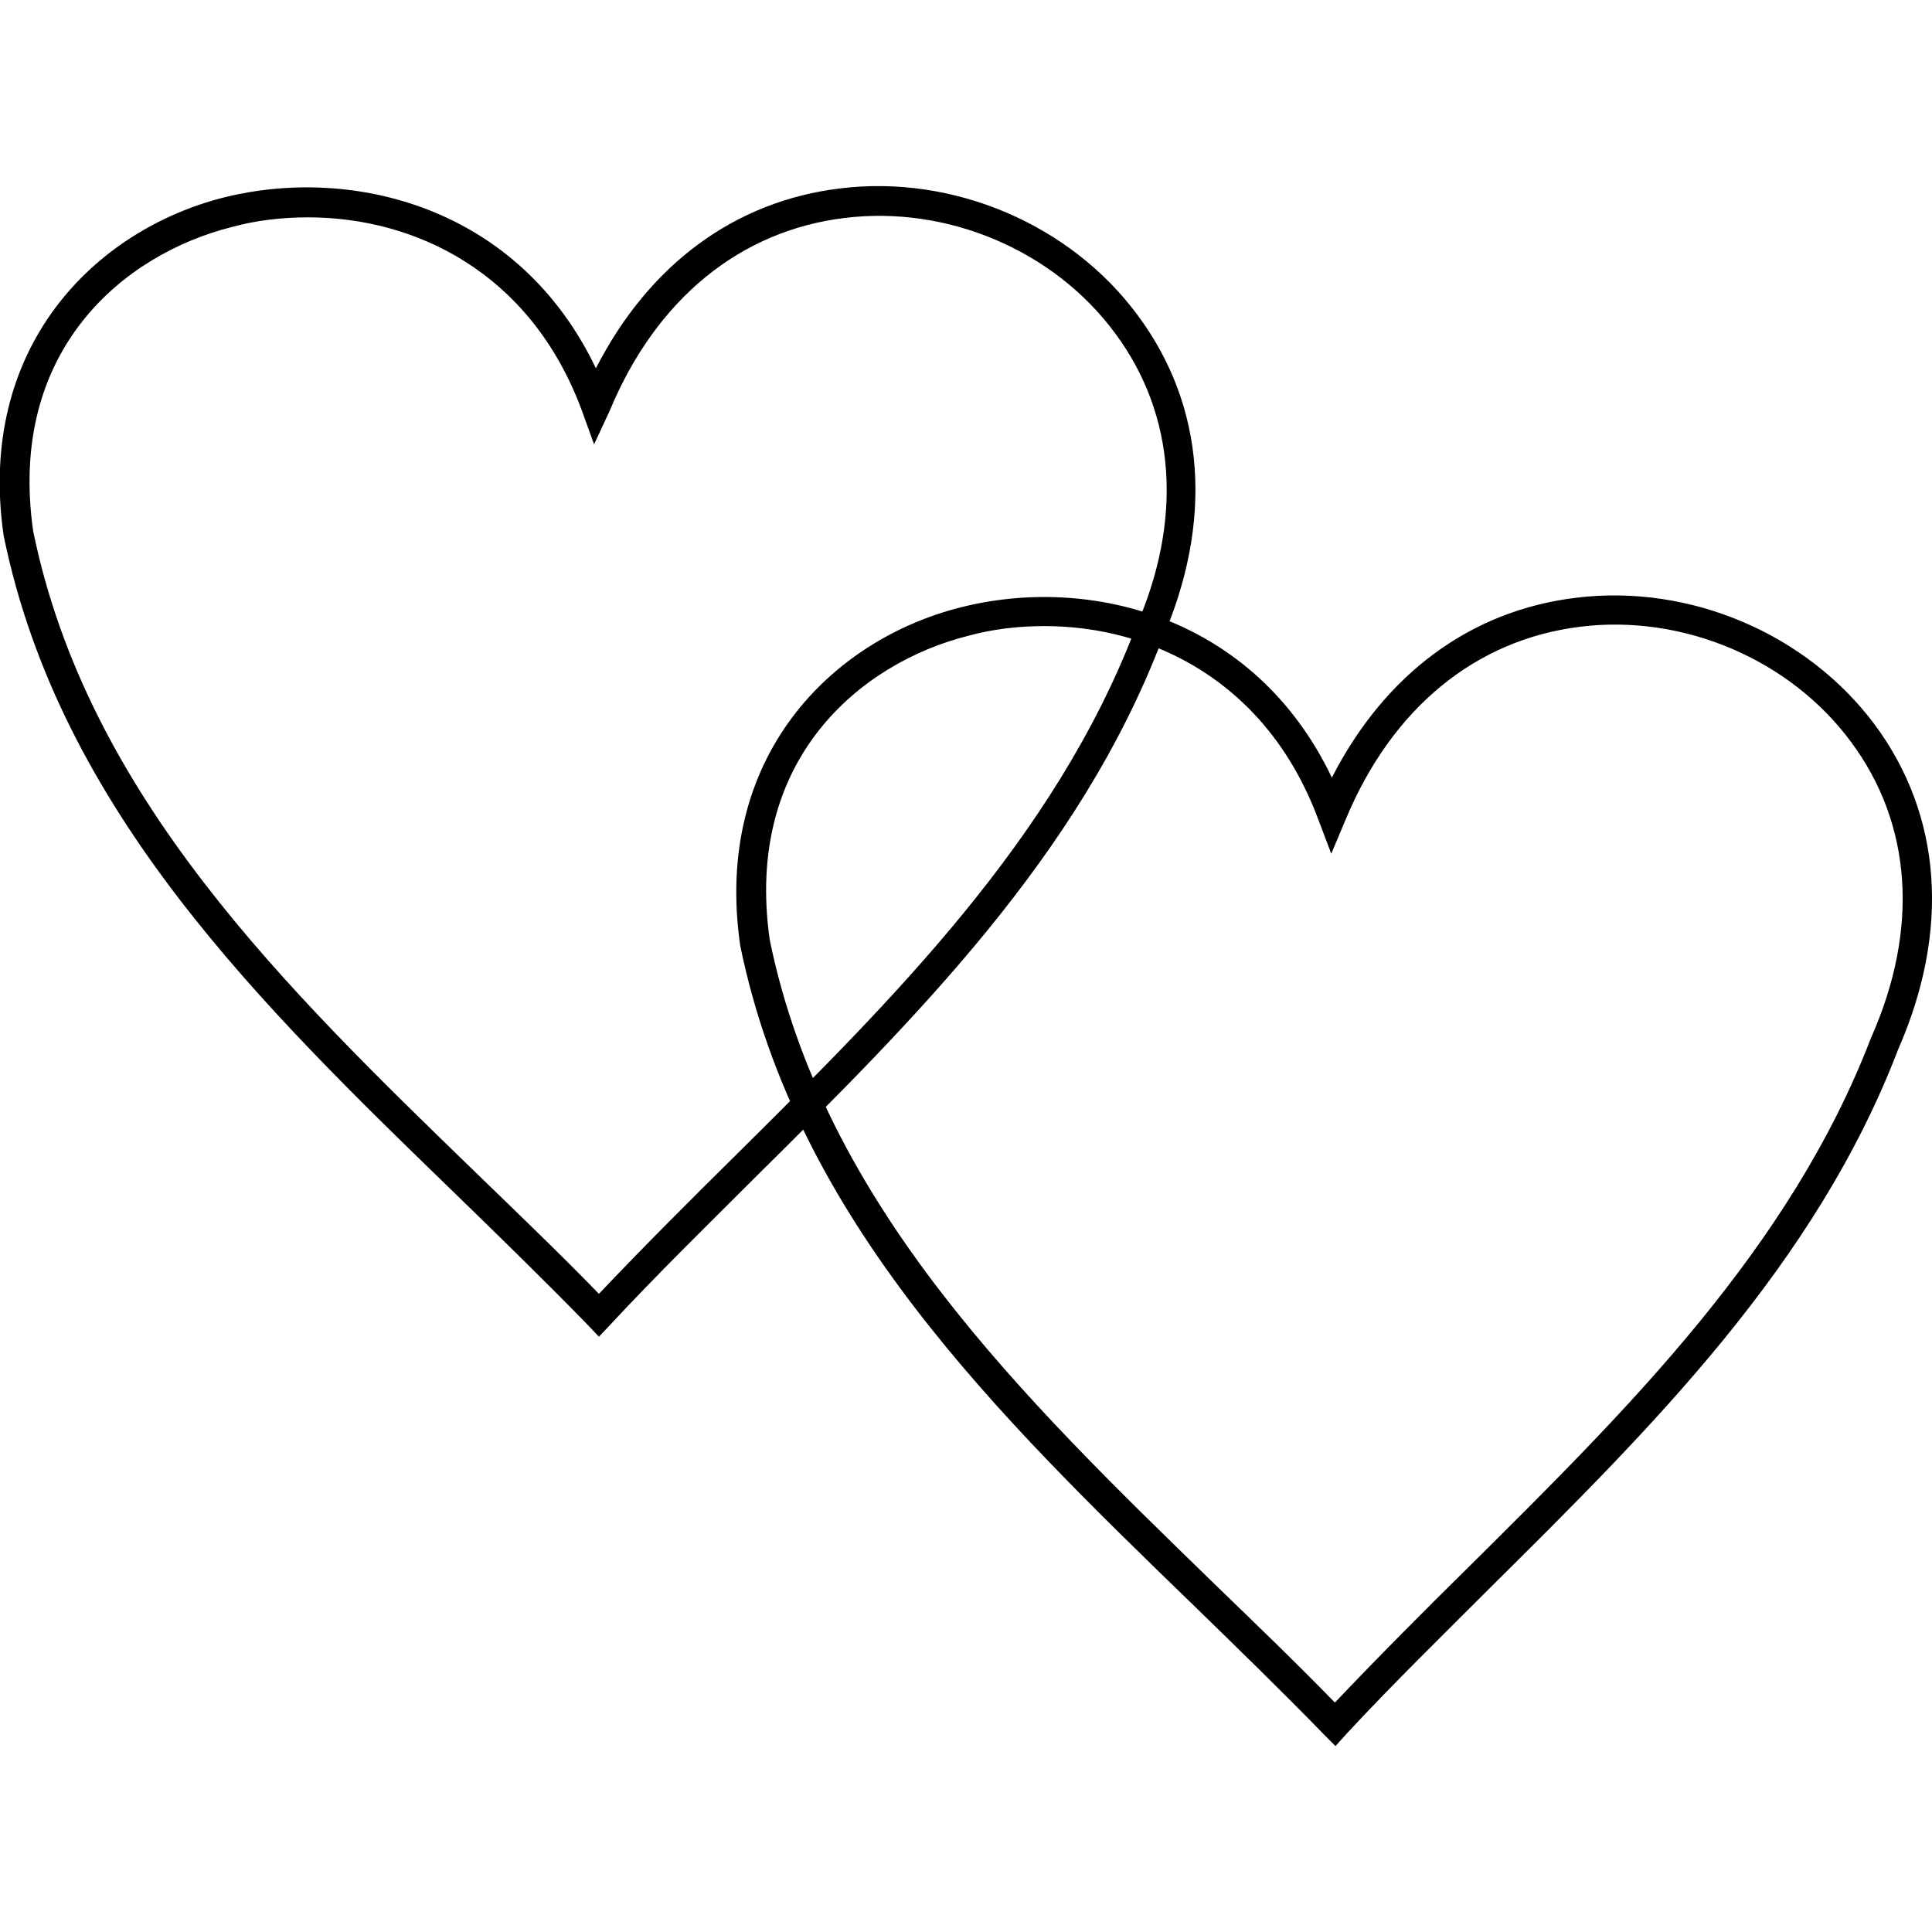
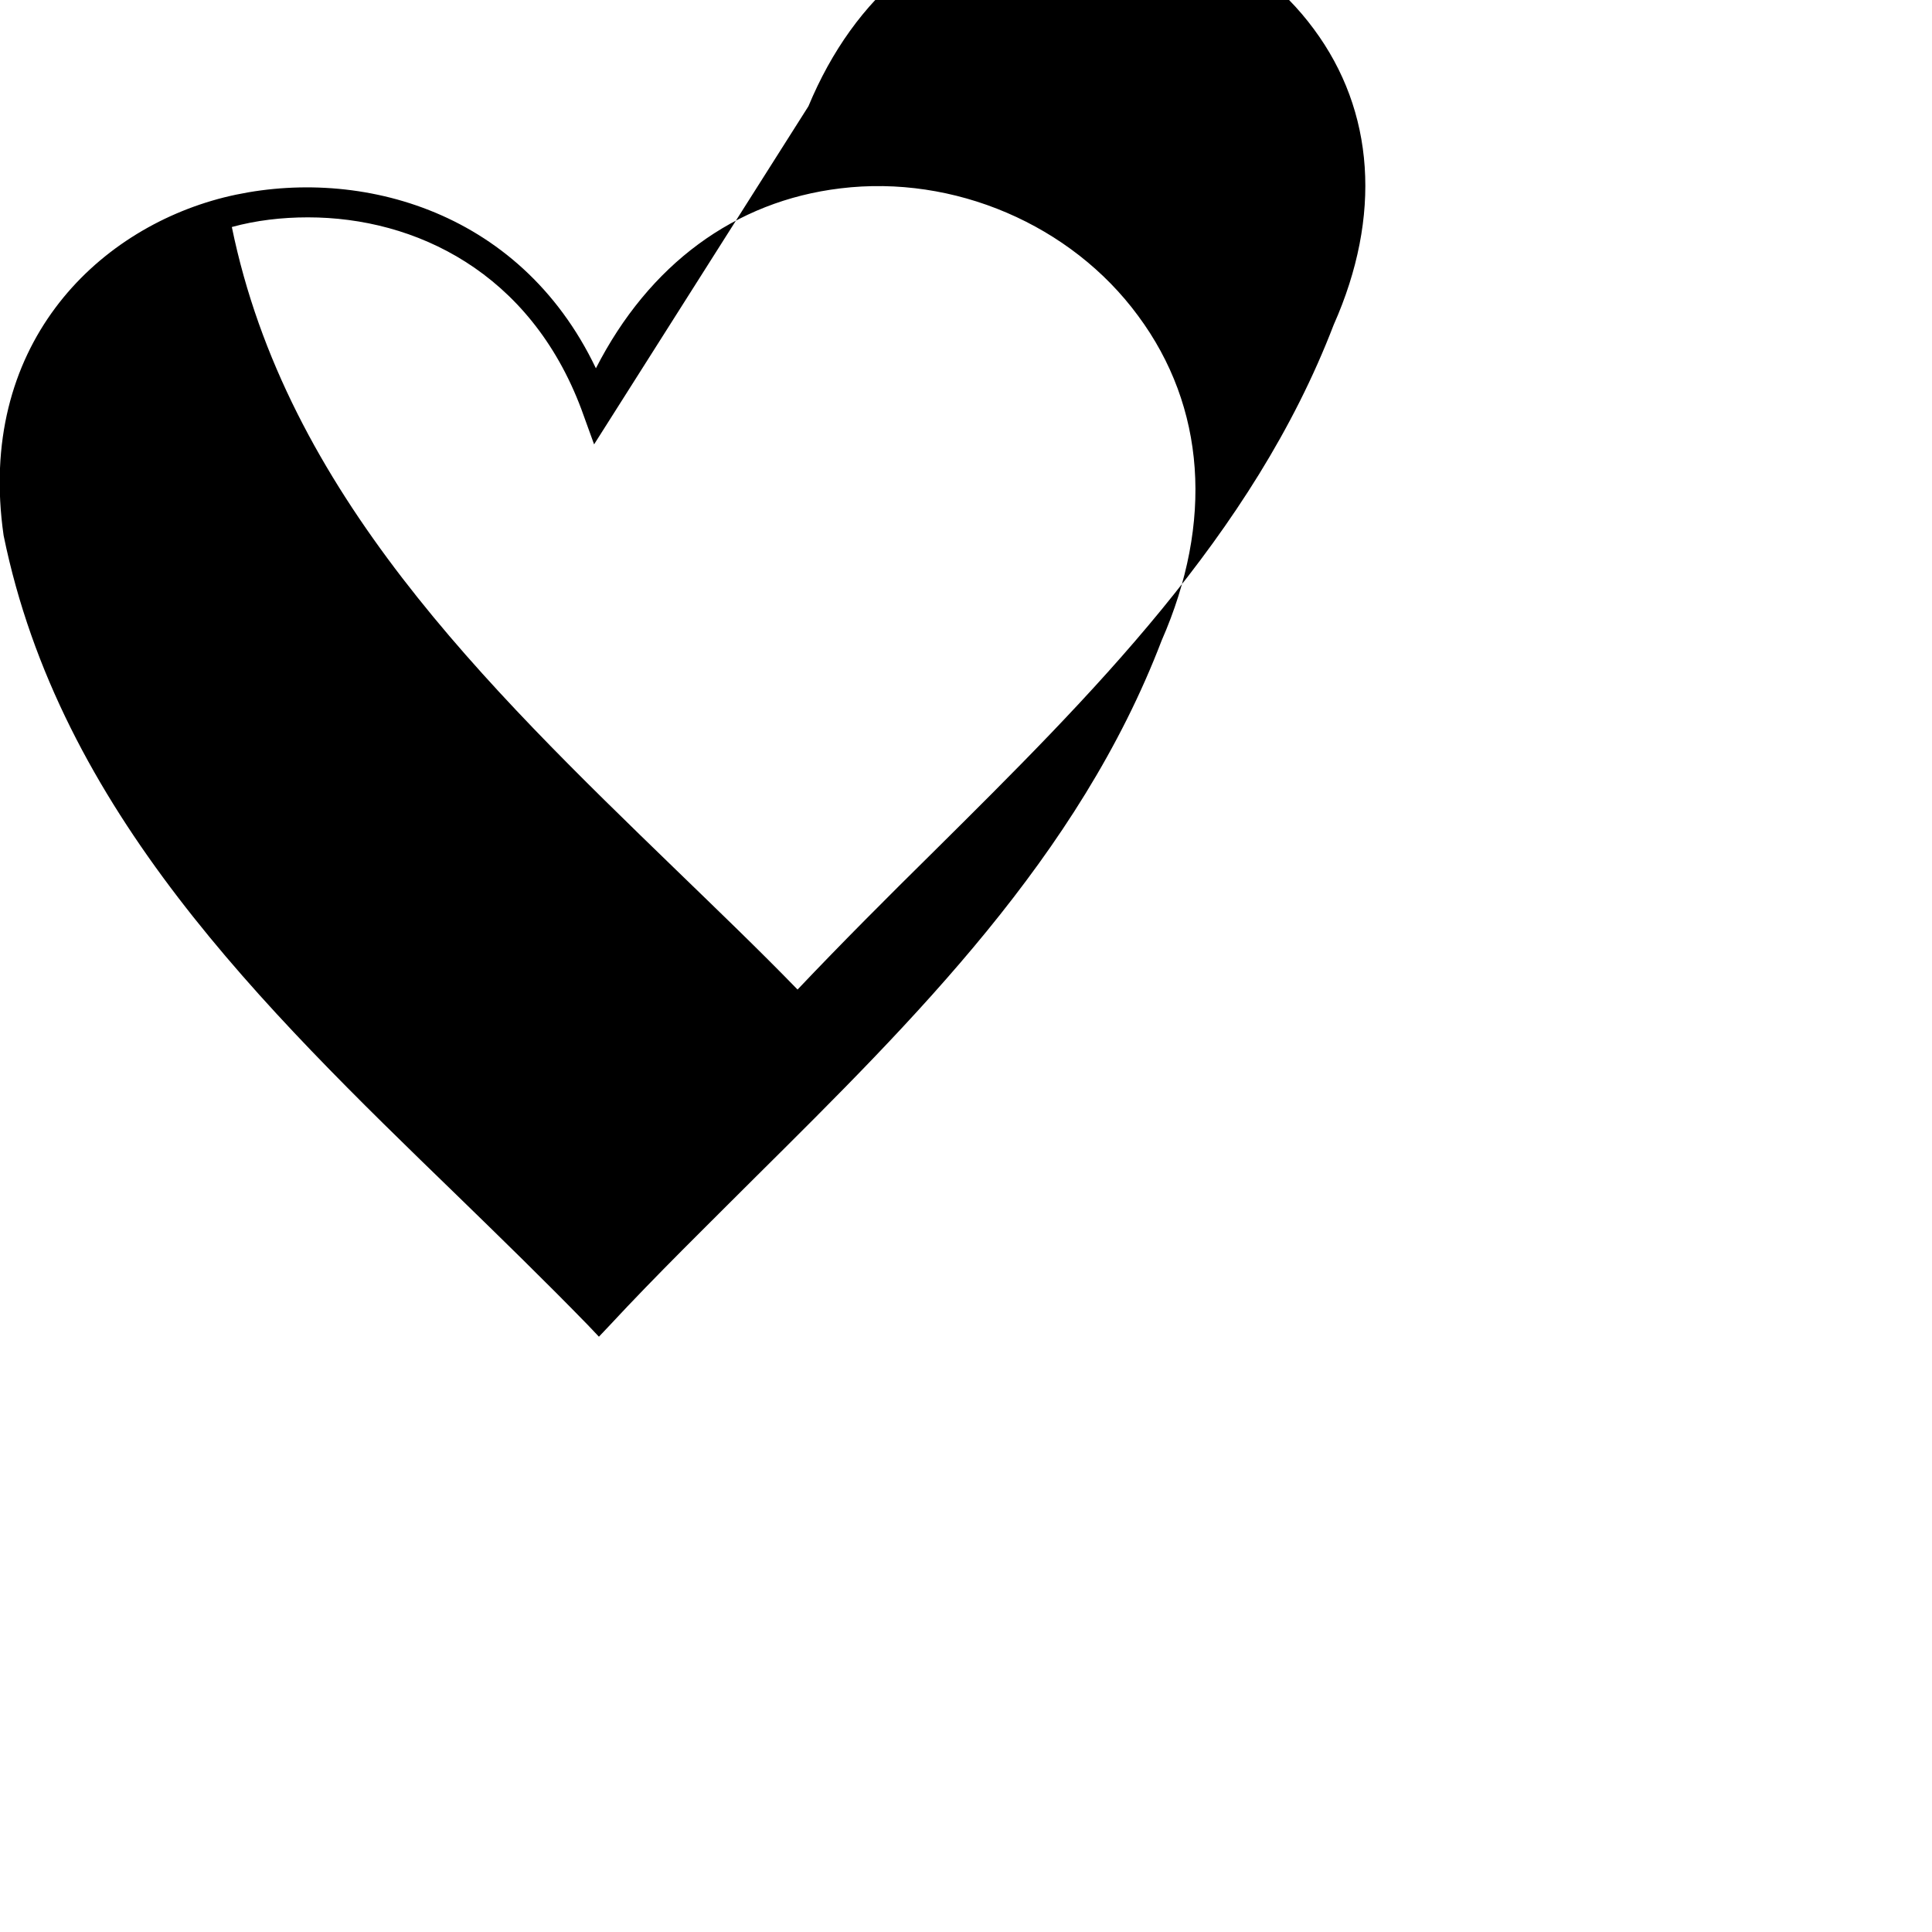
<svg xmlns="http://www.w3.org/2000/svg" xml:space="preserve" style="enable-background:new 0 0 32 32;" viewBox="0 0 32 32" y="0px" x="0px" id="Layer_1" version="1.1">
  <style type="text/css">
	.st0{fill:none;stroke:#000000;stroke-miterlimit:10;}
</style>
  <g>
    <g>
      <g id="_x33_xoJ5O_00000058586909889325445620000009729635726147587473_">
        <g>
-           <path d="M9.92,22.14l-0.18-0.19c-0.7-0.72-1.45-1.45-2.18-2.16c-3.23-3.13-6.57-6.37-7.5-10.92c-0.45-3.12,1.51-5.06,3.65-5.6      C5.84,2.74,8.59,3.42,9.87,6.1c0.88-1.72,2.3-2.77,4.05-2.98c1.88-0.23,3.82,0.6,4.93,2.11c1.12,1.51,1.25,3.42,0.39,5.38      c-1.37,3.58-4.1,6.28-6.73,8.89c-0.8,0.8-1.64,1.62-2.41,2.45L9.92,22.14z M5.1,3.6c-0.43,0-0.86,0.05-1.26,0.16      C2.05,4.21,0.12,5.8,0.55,8.8c0.9,4.39,4.18,7.57,7.36,10.65c0.67,0.65,1.36,1.31,2.01,1.98c0.73-0.77,1.5-1.54,2.25-2.28      c2.6-2.58,5.29-5.24,6.63-8.73c0.8-1.8,0.68-3.54-0.33-4.9c-1.01-1.37-2.77-2.12-4.48-1.91c-1.73,0.21-3.12,1.34-3.89,3.19      L9.84,7.36L9.63,6.78C8.78,4.51,6.88,3.6,5.1,3.6z" />
+           <path d="M9.92,22.14l-0.18-0.19c-0.7-0.72-1.45-1.45-2.18-2.16c-3.23-3.13-6.57-6.37-7.5-10.92c-0.45-3.12,1.51-5.06,3.65-5.6      C5.84,2.74,8.59,3.42,9.87,6.1c0.88-1.72,2.3-2.77,4.05-2.98c1.88-0.23,3.82,0.6,4.93,2.11c1.12,1.51,1.25,3.42,0.39,5.38      c-1.37,3.58-4.1,6.28-6.73,8.89c-0.8,0.8-1.64,1.62-2.41,2.45L9.92,22.14z M5.1,3.6c-0.43,0-0.86,0.05-1.26,0.16      c0.9,4.39,4.18,7.57,7.36,10.65c0.67,0.65,1.36,1.31,2.01,1.98c0.73-0.77,1.5-1.54,2.25-2.28      c2.6-2.58,5.29-5.24,6.63-8.73c0.8-1.8,0.68-3.54-0.33-4.9c-1.01-1.37-2.77-2.12-4.48-1.91c-1.73,0.21-3.12,1.34-3.89,3.19      L9.84,7.36L9.63,6.78C8.78,4.51,6.88,3.6,5.1,3.6z" />
        </g>
      </g>
      <g id="_x33_xoJ5O_00000119092689055154572310000003305864829798927748_">
        <g>
-           <path d="M22.12,28.92l-0.18-0.18c-0.7-0.72-1.45-1.45-2.18-2.16c-3.23-3.13-6.57-6.37-7.5-10.92c-0.45-3.12,1.51-5.06,3.65-5.6      c2.13-0.54,4.87,0.14,6.15,2.82c0.88-1.72,2.3-2.77,4.05-2.98C28,9.67,29.93,10.5,31.05,12c1.12,1.51,1.25,3.42,0.39,5.38      c-1.37,3.58-4.1,6.28-6.73,8.89c-0.8,0.8-1.64,1.62-2.41,2.45L22.12,28.92z M17.3,10.37c-0.43,0-0.86,0.05-1.26,0.16      c-1.79,0.45-3.72,2.05-3.29,5.04c0.9,4.39,4.18,7.57,7.35,10.65c0.67,0.65,1.36,1.31,2.01,1.98c0.73-0.77,1.5-1.54,2.25-2.28      c2.6-2.58,5.29-5.24,6.63-8.73c0.8-1.8,0.68-3.54-0.33-4.9c-1.01-1.37-2.78-2.12-4.48-1.91c-1.73,0.21-3.12,1.34-3.89,3.19      l-0.24,0.57l-0.22-0.58C20.98,11.29,19.08,10.37,17.3,10.37z" />
-         </g>
+           </g>
      </g>
    </g>
  </g>
</svg>